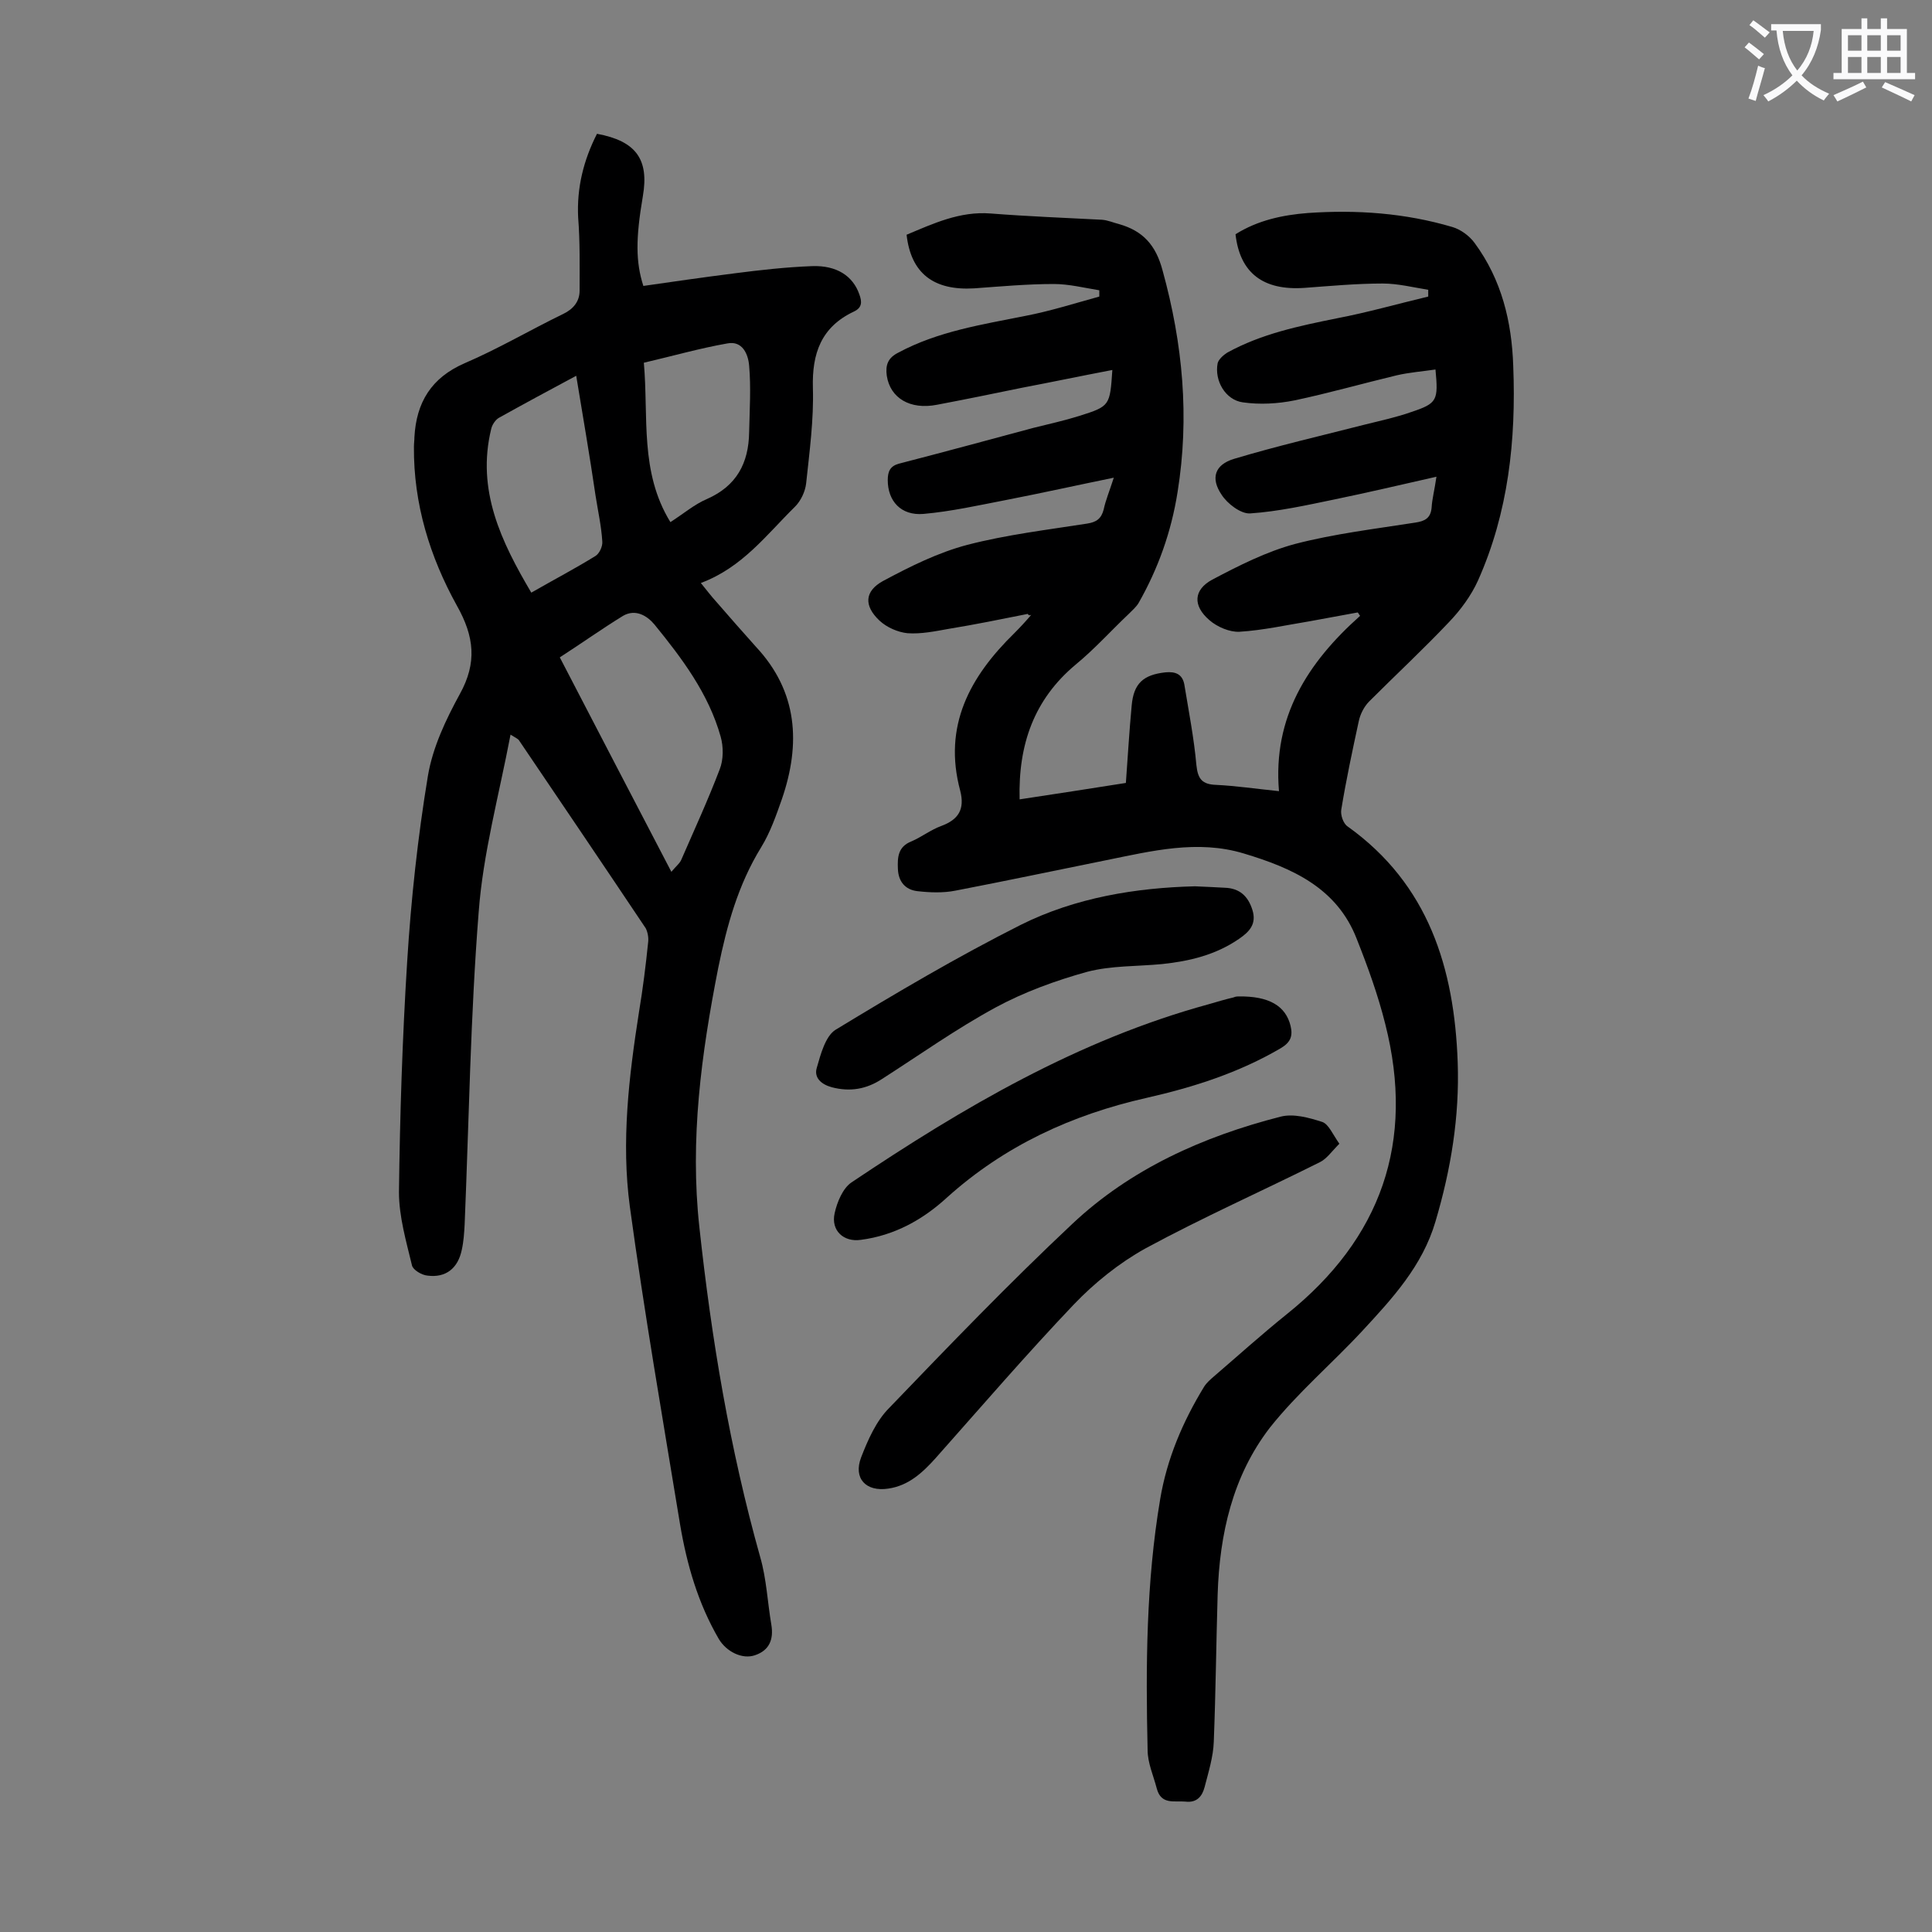
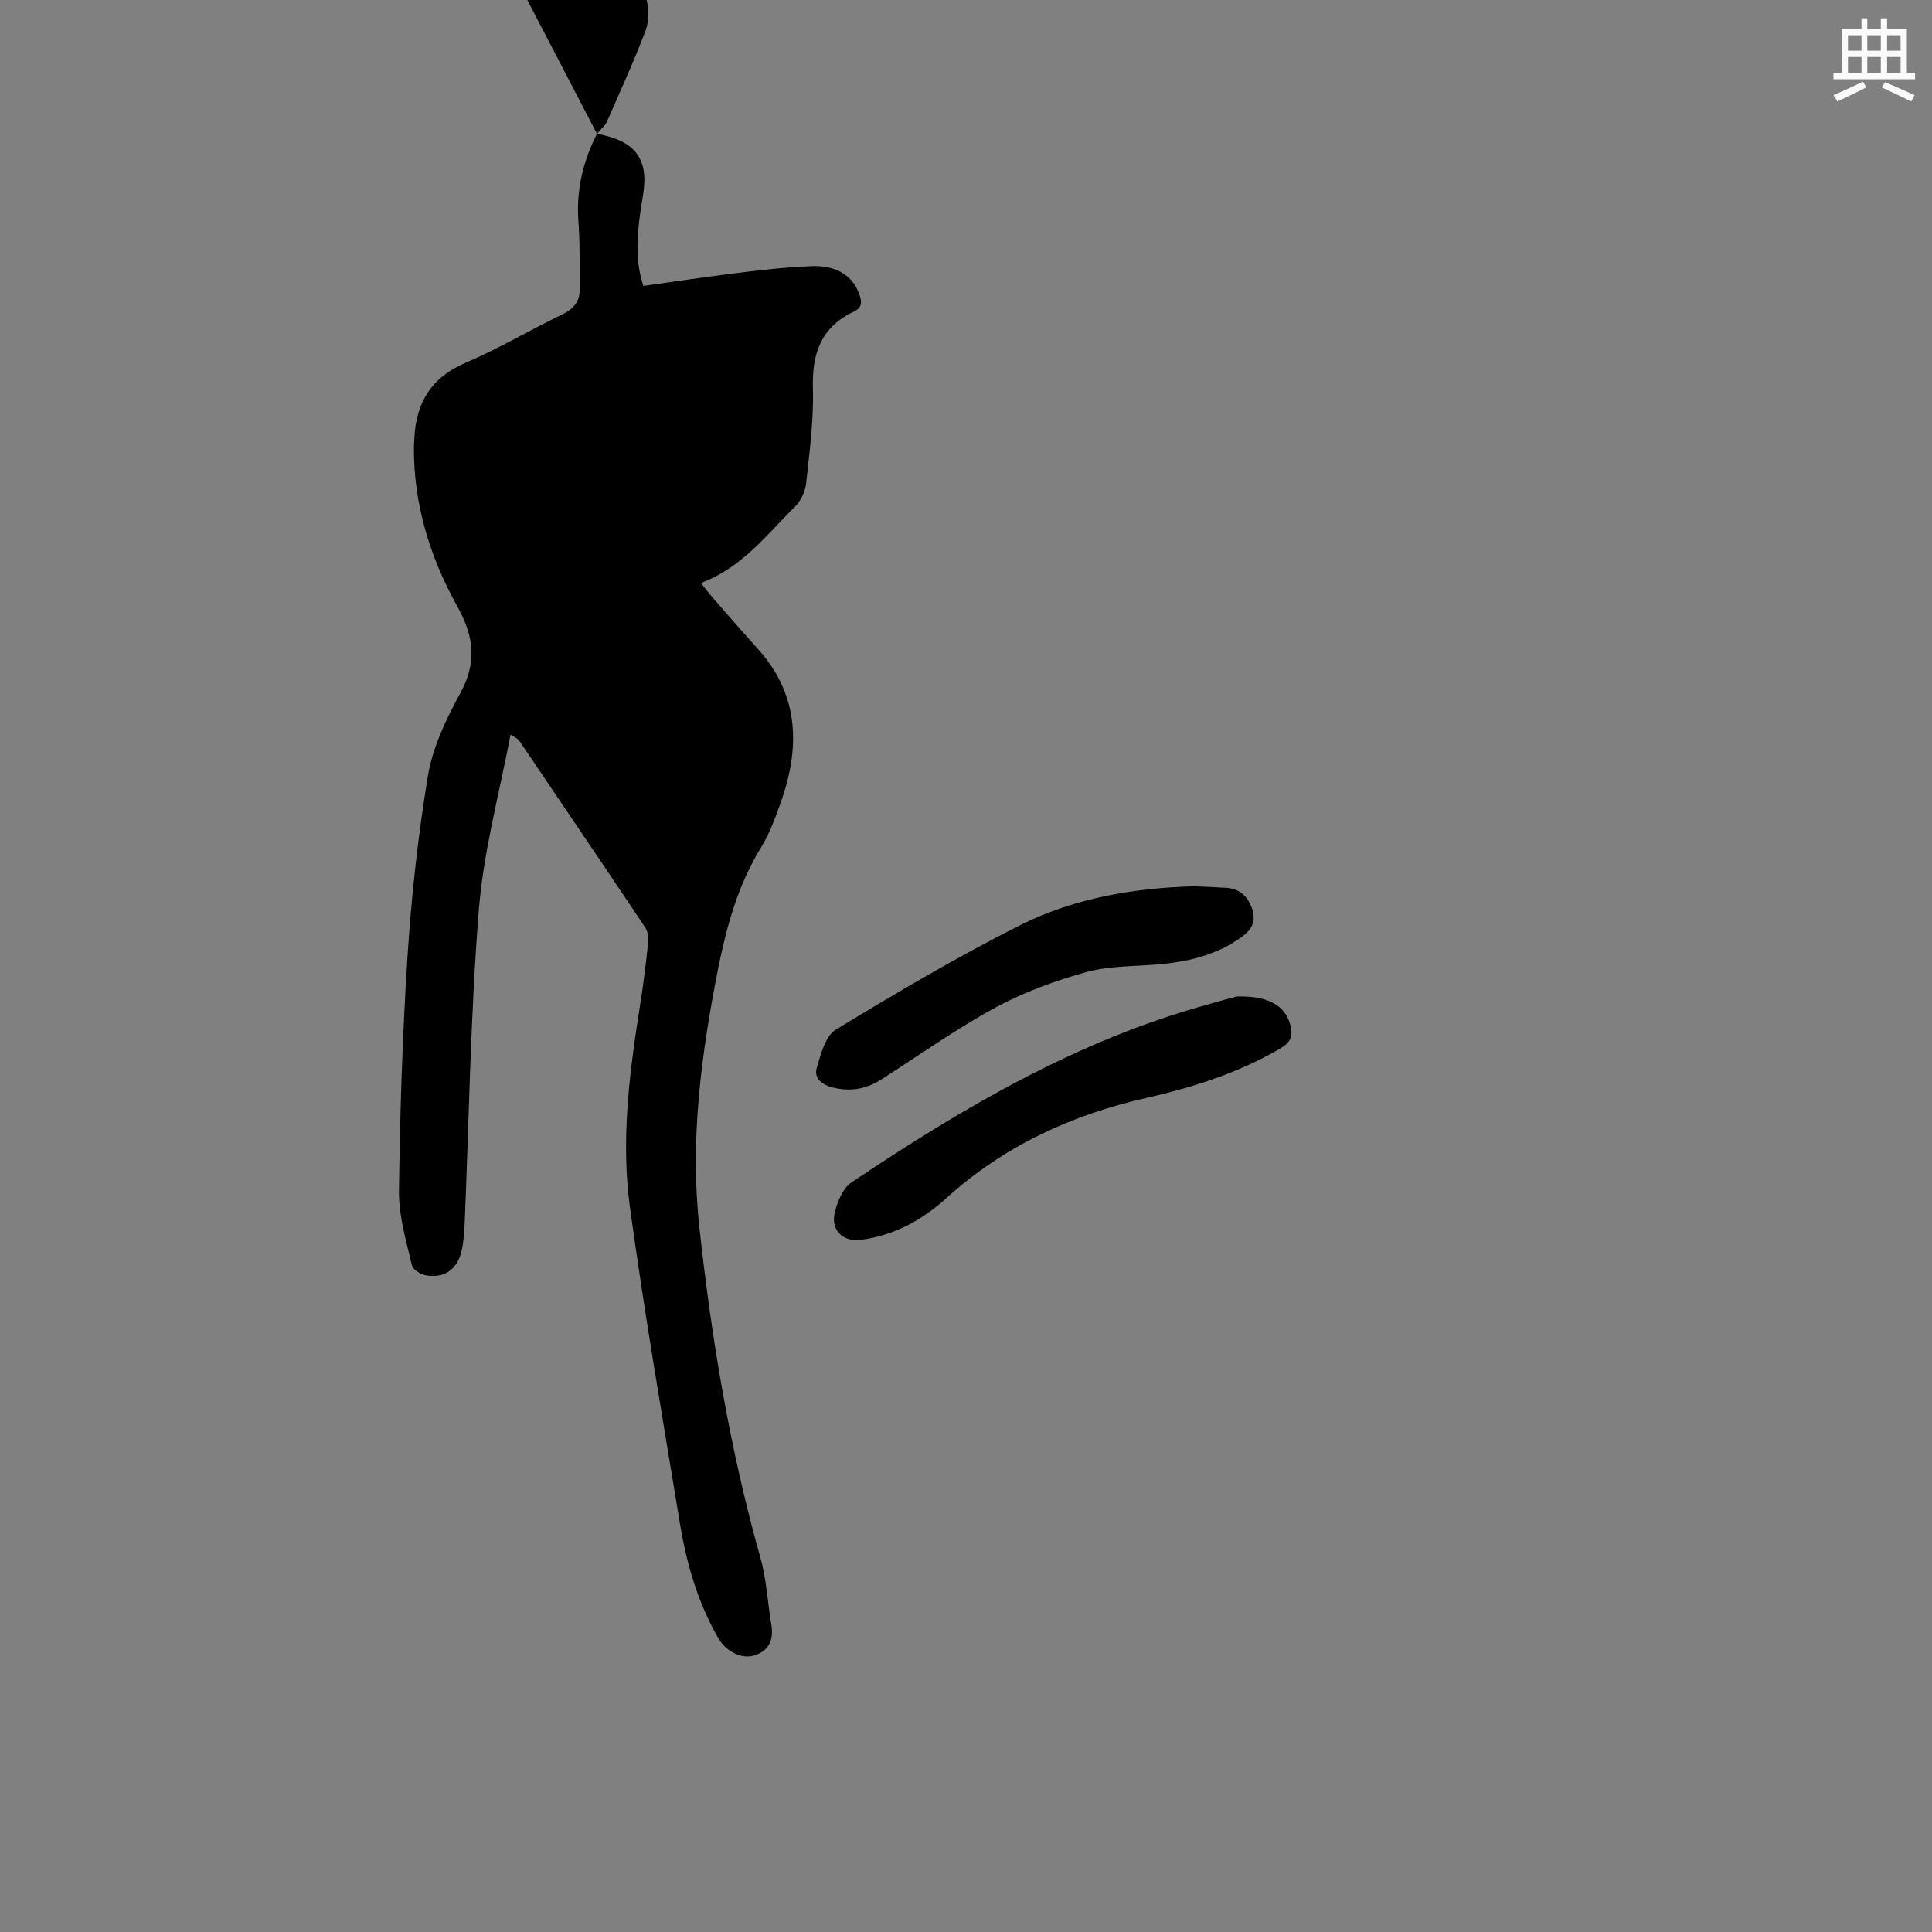
<svg xmlns="http://www.w3.org/2000/svg" enable-background="new 0 0 400 400" viewBox="0 0 400 400">
  <rect x="0" y="0" width="400" height="400" fill="#808080" stroke="none" />
  <g fill="#000001">
-     <path d="m212.8 127.1c-5.5 1.1-10.9 2.2-16.4 3.1-2.8.5-5.7 1.1-8.5.9-2-.2-4.3-1.2-5.8-2.6-3.3-3.1-3.1-6.1.7-8.2 5.6-3 11.4-5.9 17.5-7.5 8.1-2.1 16.5-3.1 24.8-4.4 1.9-.3 2.9-1 3.4-2.9.4-1.9 1.2-3.8 2.1-6.6-7.8 1.6-15 3.2-22.2 4.6-5.7 1.1-11.5 2.4-17.2 2.9-4.7.4-7.4-2.7-7.4-7 0-1.8.5-2.9 2.3-3.4 9.3-2.4 18.5-4.9 27.8-7.4 3.2-.8 6.4-1.5 9.6-2.5 6.3-2 6.3-2.1 6.8-9.5-6.3 1.2-12.5 2.5-18.8 3.7-5.8 1.2-11.7 2.4-17.5 3.5-5.6 1.1-9.7-1.4-10.4-6-.3-2.2.2-3.7 2.4-4.8 8.2-4.4 17.3-5.8 26.3-7.6 5.2-1 10.2-2.6 15.3-4 0-.4 0-.8 0-1.3-3.1-.5-6.3-1.3-9.4-1.3-5.5 0-11 .5-16.5.9-8.4.5-13.1-3.1-14-11.1 5.5-2.3 11-4.9 17.4-4.4 7.7.6 15.4.9 23.1 1.3 1.2.1 2.3.6 3.5.9 4.9 1.4 7.6 4.3 9 9.6 4.2 15.2 5.6 30.4 3.1 45.9-1.3 8.2-4 15.8-8.1 23-.5.8-1.3 1.5-2 2.2-3.7 3.5-7.1 7.3-11 10.5-8.6 7.2-11.9 16.5-11.6 27.9 7.2-1.1 14.5-2.2 22-3.4.4-5.4.7-10.7 1.2-16 .4-4.6 2.4-6.4 7-6.9 2.1-.2 3.5.4 3.9 2.5.9 5.5 2 11.1 2.5 16.7.3 2.9 1.2 4 4.1 4.1 4.1.2 8.1.8 13 1.3-1.3-15.3 5.9-26.6 16.8-36.3-.2-.2-.3-.5-.5-.7-3.3.6-6.5 1.2-9.8 1.8-4.9.8-9.8 1.9-14.7 2.2-2 .1-4.6-1-6.2-2.4-3.5-3-3.3-6.3.6-8.4 5.5-2.9 11.2-5.8 17.2-7.4 8.1-2.1 16.5-3.1 24.8-4.4 2-.3 3.2-.9 3.4-3.1.1-1.8.6-3.6 1-6.4-7.5 1.7-14.3 3.3-21.1 4.7-5.8 1.2-11.6 2.5-17.5 2.9-1.9.1-4.7-2-5.9-3.9-2.3-3.4-1.4-6.2 2.6-7.4 9-2.7 18.1-4.8 27.1-7.1 3.2-.8 6.5-1.5 9.6-2.6 5.4-1.8 5.6-2.4 5-8.8-2.7.4-5.4.6-8 1.2-7.1 1.7-14.1 3.7-21.2 5.2-3.5.7-7.2.9-10.7.4-3.6-.5-5.9-4.5-5.2-8.1.2-.8 1.2-1.7 2-2.2 7.1-3.9 14.8-5.5 22.7-7.1 6.3-1.2 12.6-3 18.9-4.5 0-.5 0-1 0-1.4-3.1-.5-6.3-1.3-9.4-1.3-5.4 0-10.8.5-16.2.9-8.6.6-13.4-3.1-14.3-11.1 4.6-2.9 9.8-4 15-4.4 10.1-.7 20.1 0 29.9 2.9 1.7.5 3.5 1.8 4.6 3.3 5.6 7.6 7.7 16.3 8 25.5.6 15.3-1 30.3-7.3 44.4-1.4 3.1-3.6 6.1-6 8.6-5.3 5.6-11 10.9-16.5 16.4-1.1 1.1-1.9 2.7-2.2 4.2-1.3 6-2.6 12.1-3.6 18.2-.2 1.1.4 2.9 1.3 3.5 16.8 12 22.1 29.4 22.8 48.8.4 11.3-1.4 22.2-4.6 33-2.7 9.2-8.9 15.9-15.1 22.6-6.3 6.8-13.5 12.9-19.2 20.1-7.7 10-10.4 22-10.8 34.5-.3 10.2-.4 20.3-.8 30.5-.1 3.1-1.1 6.3-1.9 9.4-.5 1.9-1.6 3.3-4 3-2.3-.2-5 .7-5.9-2.7-.7-2.7-1.9-5.3-1.9-8-.4-17.4-.3-34.7 2.6-51.9 1.4-8.4 4.7-16.1 9.1-23.3.5-.8 1.3-1.5 2-2.1 5-4.3 10-8.8 15.1-12.9 19.6-15.7 26.6-35.7 20.4-60.1-1.5-6-3.6-11.8-5.9-17.6-4.1-10.6-13.4-14.7-23.4-17.7-9.6-2.9-19.1-.5-28.5 1.4-10.4 2.1-20.8 4.3-31.2 6.3-2.5.5-5.3.4-7.9.1-2.5-.3-3.9-2-4-4.6-.1-2.4 0-4.6 2.8-5.7 2.1-.9 4-2.4 6.2-3.2 3.5-1.3 4.9-3.4 3.9-7.3-3.6-13.4 2-23.6 11.2-32.6 1.2-1.2 2.4-2.5 3.5-3.8-.5.2-.6 0-.7-.2z" />
-     <path d="m123.6 27.7c8.1 1.5 10.8 5.3 9.5 12.9-1.5 8.8-1.5 13.6.1 18.6 6.2-.9 12.5-1.8 18.8-2.6 5.4-.7 10.8-1.3 16.1-1.5 5.2-.2 8.5 2.1 9.8 5.8.6 1.6.6 2.8-1.1 3.6-6.8 3.2-8.7 8.7-8.5 15.8.2 6.6-.7 13.2-1.4 19.8-.2 1.7-1.1 3.6-2.3 4.8-5.9 5.8-10.9 12.6-19.5 15.8 1.3 1.6 2.2 2.8 3.3 4 2.7 3.1 5.4 6.2 8.1 9.2 8.7 9.3 9.3 20.1 5.4 31.5-1.2 3.4-2.4 6.9-4.3 10-4.8 7.8-7.1 16.2-8.9 25-3.5 17.8-5.9 35.5-3.9 53.7 2.5 23.1 6.3 45.9 12.6 68.3 1.3 4.5 1.5 9.3 2.3 14 .5 3-.4 5.3-3.4 6.3-2.6.9-5.9-.7-7.5-3.4-4.3-7.4-6.6-15.4-8-23.7-3.6-21.9-7.4-43.8-10.4-65.8-1.8-13.4-.2-26.9 1.9-40.3.8-4.8 1.4-9.6 1.9-14.5.1-.9-.1-2-.5-2.8-8.7-13-17.5-26-26.3-39-.2-.2-.5-.4-1.7-1.1-2.4 12.6-5.7 24.6-6.6 36.8-1.7 21.5-2 43-2.9 64.6-.1 1.8-.2 3.5-.6 5.3-.8 3.8-3.3 5.8-7.1 5.3-1.2-.1-3-1.2-3.2-2.1-1.2-5-2.7-10.1-2.7-15.2.2-15.9.7-31.8 1.7-47.7.8-12.9 2.2-25.8 4.3-38.5 1-5.9 3.7-11.6 6.6-16.9 3.6-6.5 3-11.9-.6-18.3-5.6-10.1-9-21.1-8.9-32.9 0-.7.1-1.3.1-2 .4-7.2 3.5-12.3 10.4-15.3 7-3 13.6-6.9 20.4-10.2 2.1-1 3.4-2.6 3.4-4.8 0-5.1.1-10.1-.3-15.2-.3-6.1 1.1-11.8 3.9-17.3zm15.4 152.8c1-1.2 1.8-1.8 2.1-2.6 2.7-6.2 5.5-12.3 7.9-18.6.8-2 .8-4.7.2-6.8-2.5-8.9-8-16.2-13.7-23.2-1.5-1.8-3.9-3.3-6.5-1.8-4.4 2.7-8.6 5.7-13.1 8.6 7.7 14.8 15.2 29.3 23.1 44.4zm-19.7-102.7c-5.6 3-10.8 5.8-16 8.7-.7.4-1.4 1.4-1.6 2.3-3.1 12.7 2.1 23.4 8.3 33.9 4.7-2.7 9.1-5 13.3-7.6.8-.5 1.5-2 1.4-3-.2-3.2-.9-6.3-1.4-9.5-1.2-8.2-2.6-16.3-4-24.8zm19.5 30.3c2.8-1.8 5-3.7 7.6-4.8 6.1-2.7 8.6-7.4 8.7-13.8.1-4.6.4-9.3 0-13.8-.2-2.4-1.4-5.2-4.5-4.6-5.7 1-11.3 2.6-17.3 4 1 11.2-.9 22.6 5.5 33z" />
-     <path d="m277.3 236.8c-1.6 1.6-2.6 3.1-4 3.8-12 6-24.4 11.5-36.2 17.9-5.4 3-10.5 7.1-14.8 11.6-9.8 10.3-19.1 21.1-28.6 31.8-2.7 3-5.6 5.7-9.8 6.3-4.6.7-7.3-2.1-5.6-6.5 1.4-3.6 3.1-7.5 5.8-10.2 12.4-12.9 24.8-25.8 37.9-38.1 12.1-11.4 27.1-18.1 43.1-22.2 2.7-.7 5.9.2 8.7 1.1 1.3.5 2.1 2.5 3.5 4.5z" />
+     <path d="m123.6 27.7c8.1 1.5 10.8 5.3 9.5 12.9-1.5 8.8-1.5 13.6.1 18.6 6.2-.9 12.5-1.8 18.8-2.6 5.4-.7 10.8-1.3 16.1-1.5 5.2-.2 8.5 2.1 9.8 5.8.6 1.6.6 2.8-1.1 3.6-6.8 3.2-8.7 8.7-8.5 15.8.2 6.6-.7 13.2-1.4 19.8-.2 1.7-1.1 3.6-2.3 4.8-5.9 5.8-10.9 12.6-19.5 15.8 1.3 1.6 2.2 2.8 3.3 4 2.7 3.1 5.4 6.2 8.1 9.2 8.7 9.3 9.3 20.1 5.4 31.5-1.2 3.4-2.4 6.9-4.3 10-4.8 7.8-7.1 16.2-8.9 25-3.5 17.8-5.9 35.5-3.9 53.7 2.5 23.1 6.3 45.9 12.6 68.3 1.3 4.5 1.5 9.3 2.3 14 .5 3-.4 5.3-3.4 6.3-2.6.9-5.9-.7-7.5-3.4-4.3-7.4-6.6-15.4-8-23.7-3.6-21.9-7.4-43.8-10.4-65.8-1.8-13.4-.2-26.9 1.9-40.3.8-4.8 1.4-9.6 1.9-14.5.1-.9-.1-2-.5-2.8-8.7-13-17.5-26-26.3-39-.2-.2-.5-.4-1.7-1.1-2.4 12.6-5.7 24.6-6.6 36.8-1.7 21.5-2 43-2.9 64.6-.1 1.8-.2 3.5-.6 5.3-.8 3.8-3.3 5.8-7.1 5.3-1.2-.1-3-1.2-3.2-2.1-1.2-5-2.7-10.1-2.7-15.2.2-15.9.7-31.8 1.7-47.7.8-12.9 2.2-25.8 4.3-38.5 1-5.9 3.7-11.6 6.6-16.9 3.6-6.5 3-11.9-.6-18.3-5.6-10.1-9-21.1-8.9-32.9 0-.7.1-1.3.1-2 .4-7.2 3.5-12.3 10.4-15.3 7-3 13.6-6.9 20.4-10.2 2.1-1 3.4-2.6 3.4-4.8 0-5.1.1-10.1-.3-15.2-.3-6.1 1.1-11.8 3.9-17.3zc1-1.2 1.8-1.8 2.1-2.6 2.7-6.2 5.5-12.3 7.9-18.6.8-2 .8-4.7.2-6.8-2.5-8.9-8-16.2-13.7-23.2-1.5-1.8-3.9-3.3-6.5-1.8-4.4 2.7-8.6 5.7-13.1 8.6 7.7 14.8 15.2 29.3 23.1 44.4zm-19.7-102.7c-5.6 3-10.8 5.8-16 8.7-.7.4-1.4 1.4-1.6 2.3-3.1 12.7 2.1 23.4 8.3 33.9 4.7-2.7 9.1-5 13.3-7.6.8-.5 1.5-2 1.4-3-.2-3.2-.9-6.3-1.4-9.5-1.2-8.2-2.6-16.3-4-24.8zm19.5 30.3c2.8-1.8 5-3.7 7.6-4.8 6.1-2.7 8.6-7.4 8.7-13.8.1-4.6.4-9.3 0-13.8-.2-2.4-1.4-5.2-4.5-4.6-5.7 1-11.3 2.6-17.3 4 1 11.2-.9 22.6 5.5 33z" />
    <path d="m256.4 206.3c6.4-.1 9.8 2 10.8 6.1.5 2.1 0 3.4-2 4.6-8.7 5.1-18.1 8.1-27.8 10.3-15.5 3.5-29.4 9.9-41.3 20.6-5 4.6-10.9 7.9-17.9 8.8-3.5.5-6.2-1.9-5.4-5.5.5-2.3 1.7-5.2 3.5-6.4 23.1-15.5 46.9-29.5 74-36.9 1.7-.5 3.4-1 5.1-1.4.4-.2.9-.2 1-.2z" />
    <path d="m247.4 183.5c2.5.1 4.3.2 6.2.3 3 .1 4.8 1.7 5.7 4.6s-.6 4.5-2.8 6c-4.8 3.3-10.2 4.6-15.9 5.2-5.2.5-10.5.3-15.5 1.6-6.5 1.8-13.1 4.2-19 7.4-8.1 4.4-15.7 9.8-23.5 14.8-3.2 2.1-6.6 2.7-10.4 1.7-2.2-.6-3.7-2-3.1-4 .8-2.8 1.8-6.6 3.9-7.9 12.5-7.6 25.2-15.1 38.3-21.7 11.4-5.7 24-7.7 36.1-8z" />
  </g>
-   <path d="m362.1 8.8c1.1.8 2.1 1.6 3.1 2.4l-1 1.1c-1.3-1.1-2.3-2-3-2.5zm1.9 4.8c.5.2.9.4 1.4.5-.6 2.3-1.3 4.5-1.9 6.8l-1.5-.5c.8-2.1 1.4-4.3 2-6.8zm-1-9.4c1.3.9 2.4 1.8 3.4 2.5l-1 1.1c-1.4-1.2-2.4-2.1-3.2-2.6zm3.7 2.2v-1.4h10.3v1.2c-.5 3.6-1.8 6.8-4 9.4 1.5 1.6 3.4 2.8 5.7 3.8-.3.4-.7.8-1.1 1.4-2.3-1.1-4.1-2.5-5.6-4.1-1.6 1.6-3.6 3.1-5.9 4.3-.3-.5-.7-.9-1-1.3 2.4-1.1 4.4-2.5 6-4.1-1.9-2.5-3-5.6-3.3-9.3h-1.1zm8.8 0h-6.4c.3 3.3 1.3 6 3 8.2 2-2.3 3.1-5.1 3.4-8.2z" fill="#fafafb" />
  <path d="m385.3 3.8h1.3v2.2h2.8v-2.2h1.3v2.2h4.1v9.1h1.7v1.3h-16.9v-1.3h1.7v-9.1h4.1v-2.2zm.4 13.1.7 1.2c-1.8.9-3.8 1.9-6 2.9-.2-.4-.5-.8-.8-1.3 2.3-1 4.3-1.9 6.1-2.8zm-3.1-6.4h2.8v-3.2h-2.8zm0 4.6h2.8v-3.3h-2.8zm4-4.6h2.8v-3.2h-2.8zm0 4.6h2.8v-3.3h-2.8zm3.7 1.9c2.1.9 4.1 1.8 6.1 2.7l-.7 1.3c-2.2-1.1-4.2-2-6.1-2.9zm3.2-9.7h-2.8v3.2h2.8zm-2.8 7.8h2.8v-3.3h-2.8z" fill="#fafafb" />
</svg>